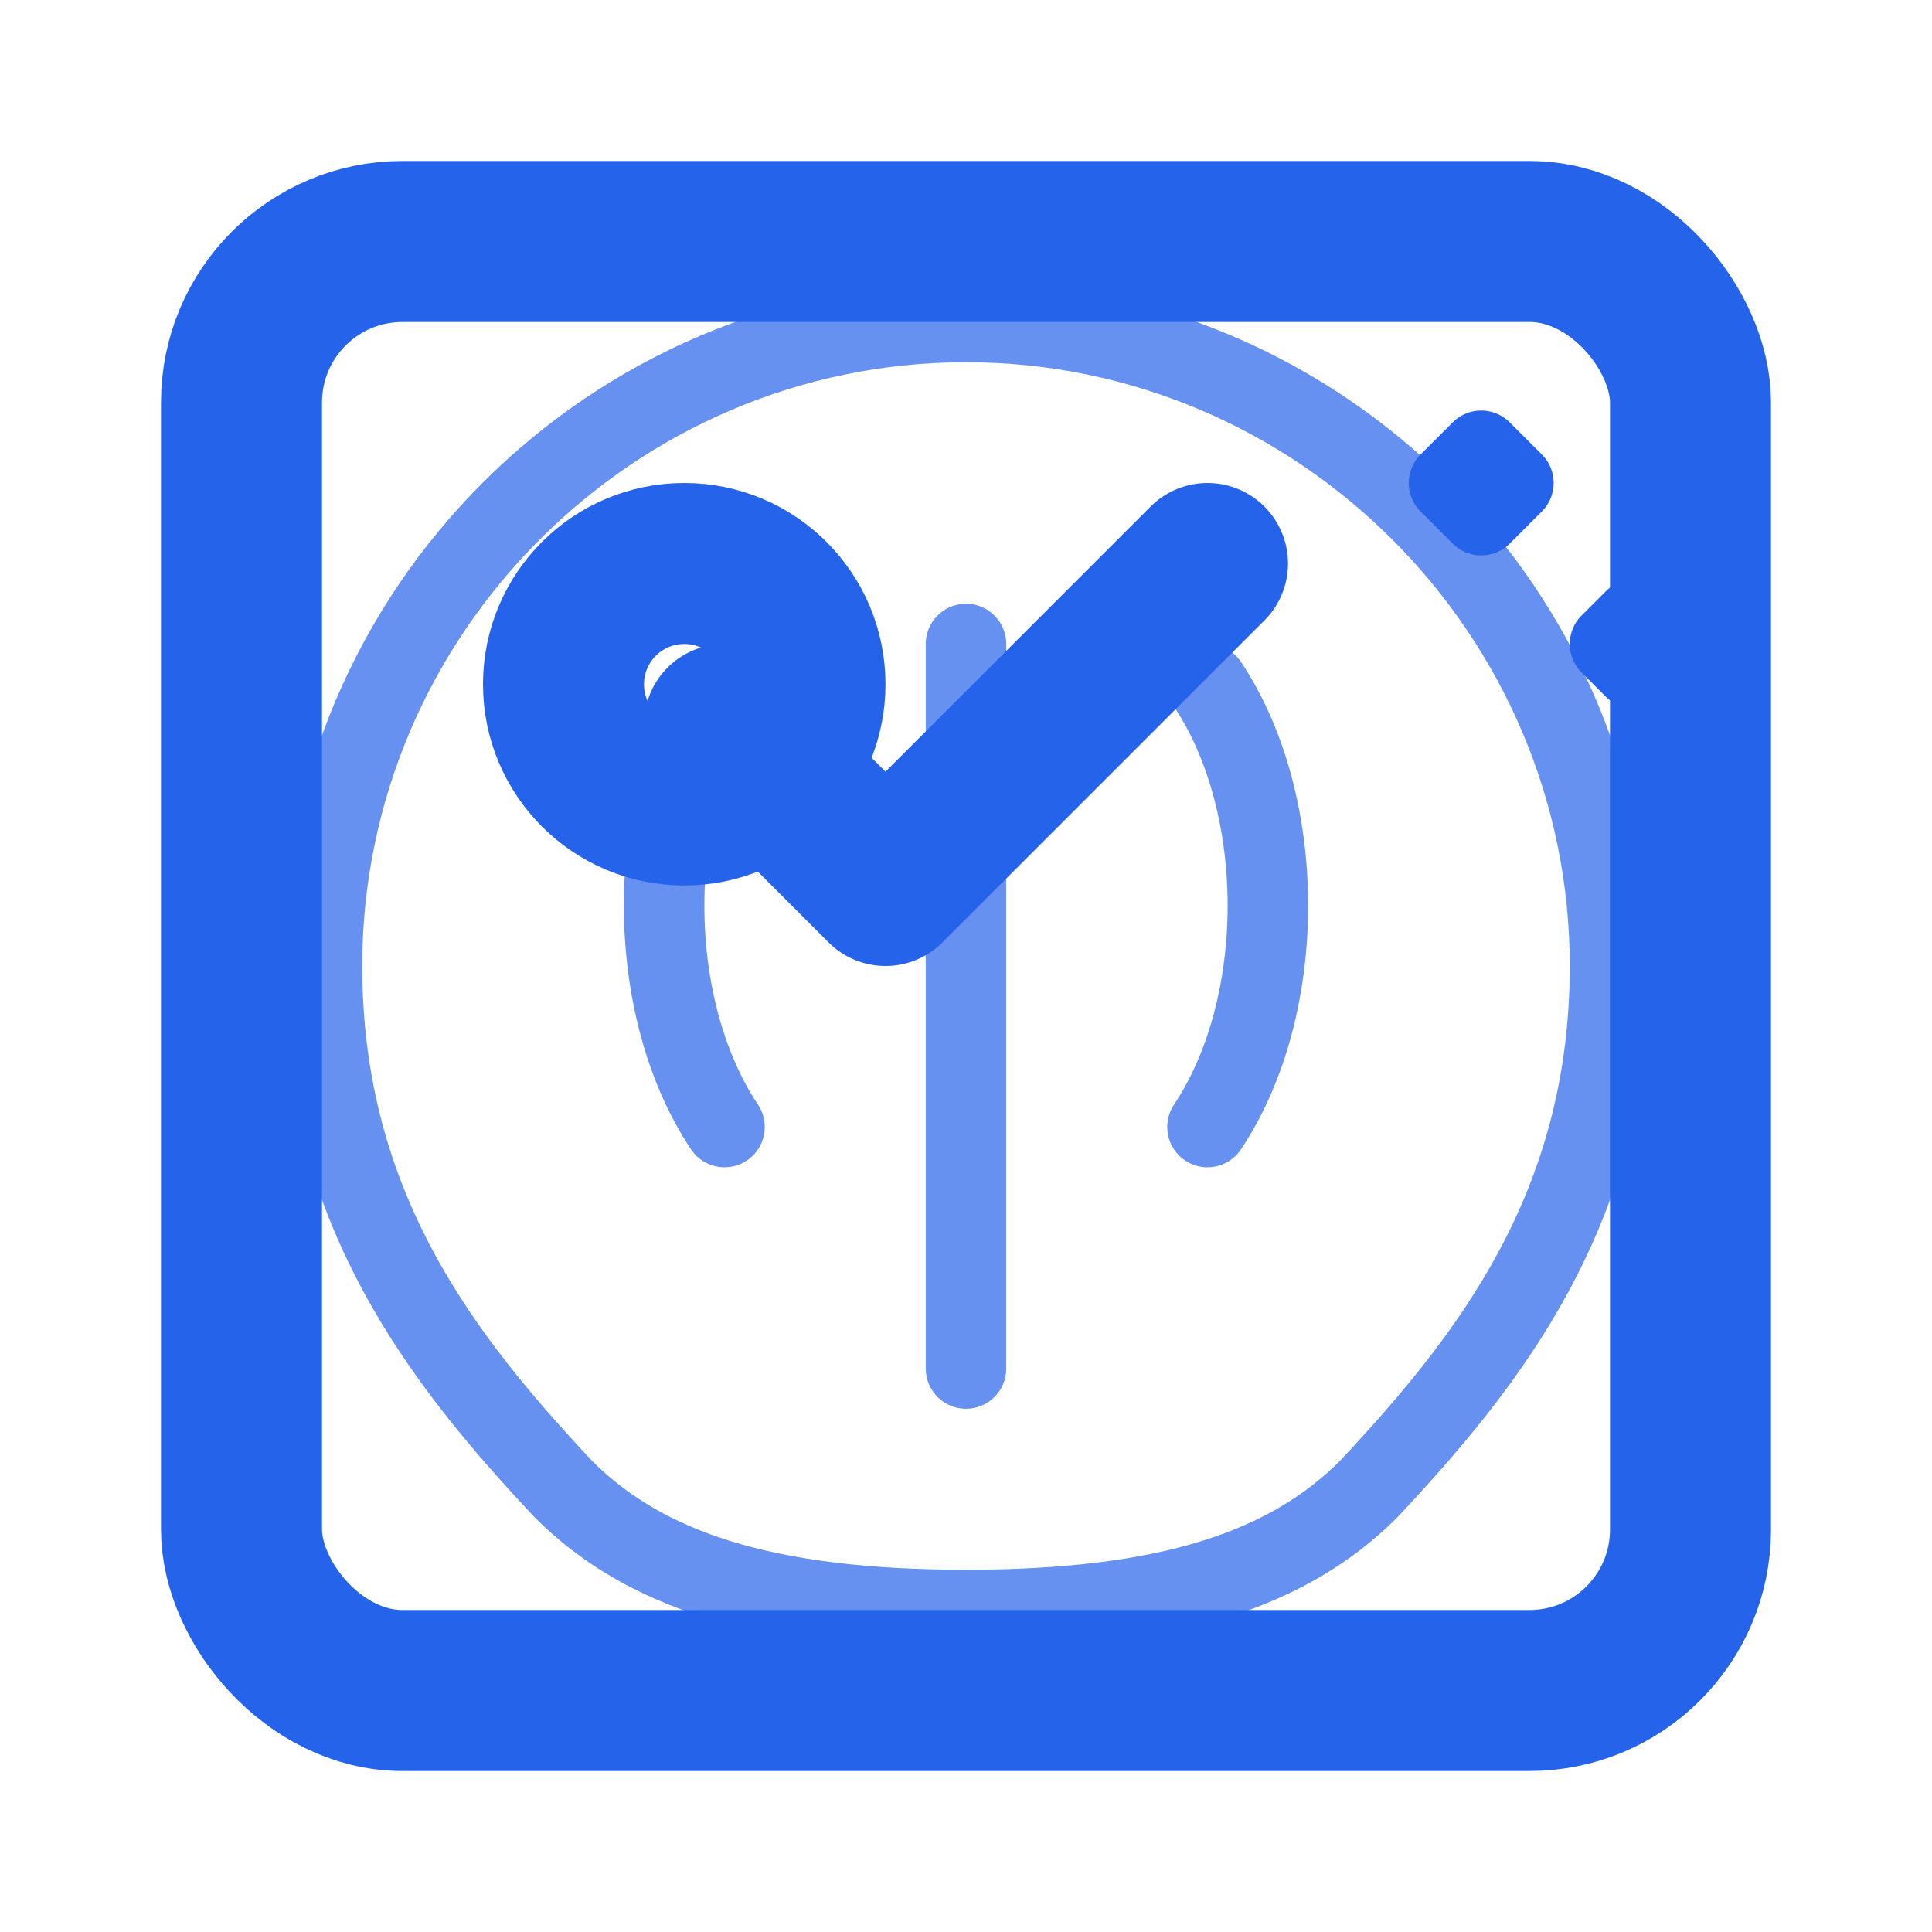
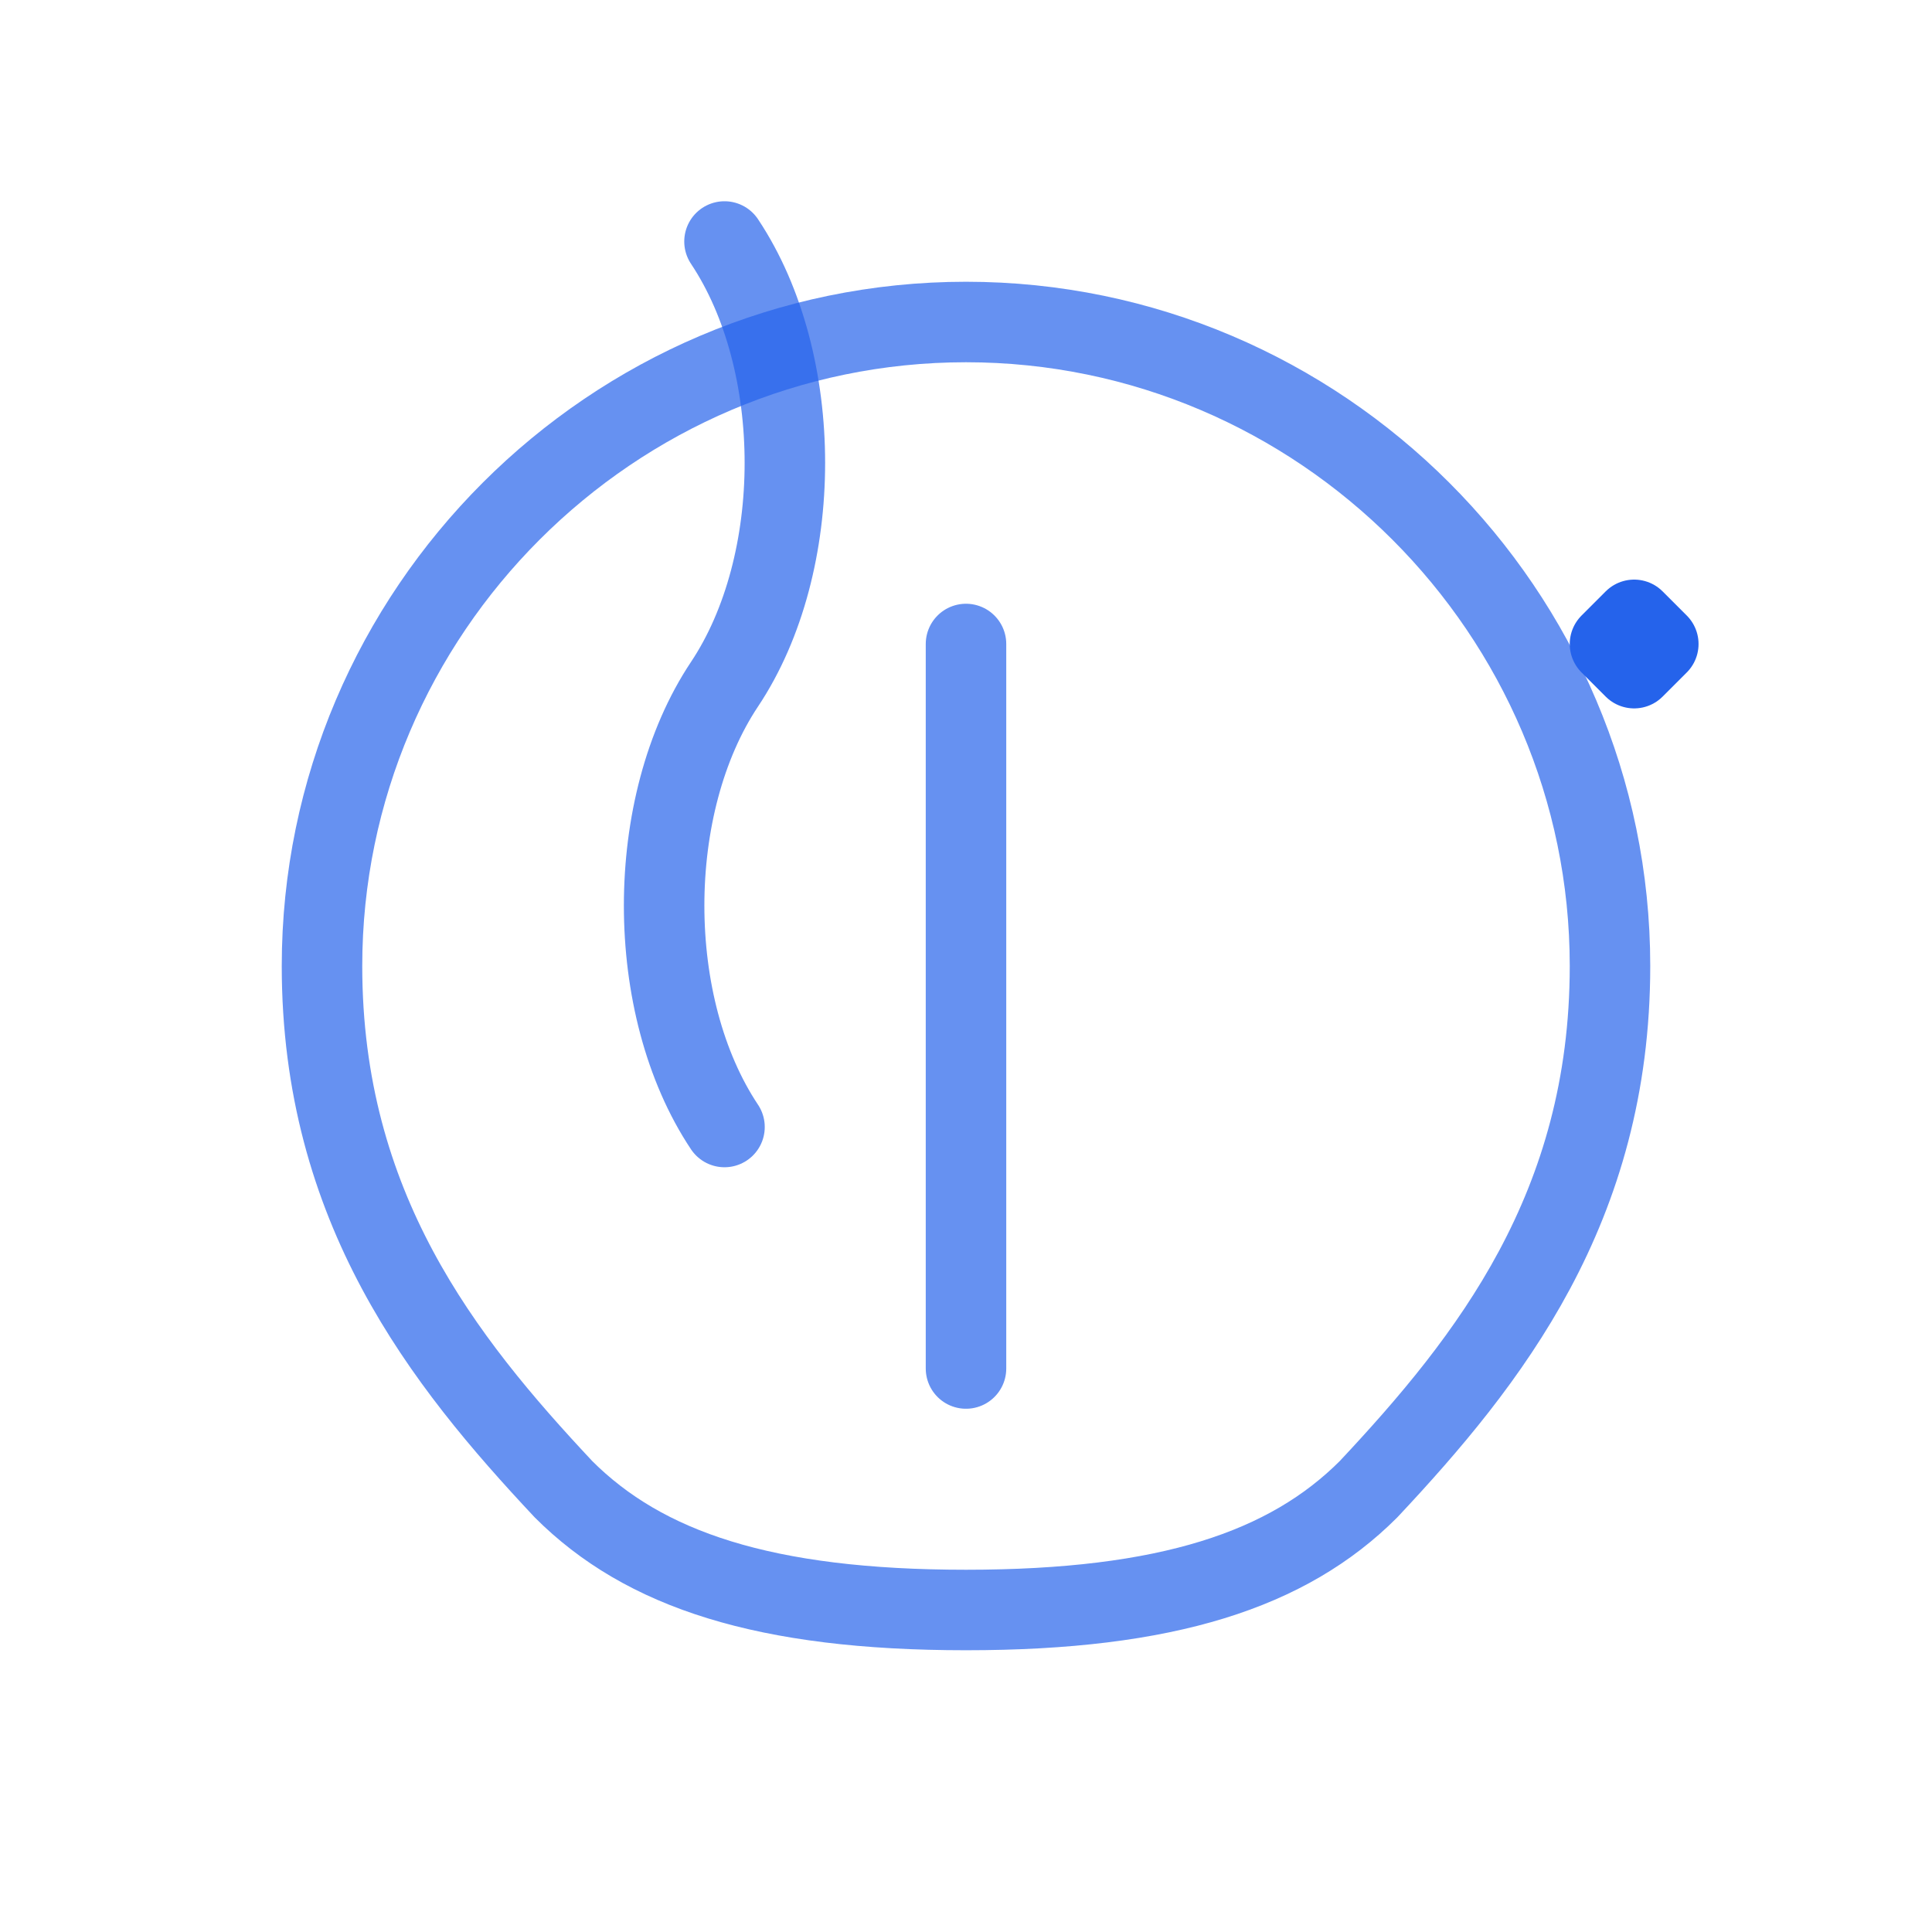
<svg xmlns="http://www.w3.org/2000/svg" viewBox="0 0 24 24" fill="none" stroke="#2563EB" stroke-width="2" stroke-linecap="round" stroke-linejoin="round">
-   <rect x="3" y="3" width="18" height="18" rx="2" ry="2" />
-   <path d="M9 9l2 2 4-4" />
-   <circle cx="8.5" cy="8.5" r="1.5" />
  <path d="M12 4c-4.4 0-8 3.6-8 8 0 3 1.5 4.9 3 6.5 1 1 2.5 1.5 5 1.5 2.5 0 4-.5 5-1.5 1.5-1.6 3-3.5 3-6.5 0-4.4-3.6-8-8-8z" stroke-width="1" opacity="0.7" />
-   <path d="M9 14c-1-1.5-1-4 0-5.5M15 14c1-1.5 1-4 0-5.5M12 17v-9" stroke-width="1" opacity="0.7" />
-   <path d="M18 6l.4-.4.4.4-.4.4z" stroke-width="1" />
+   <path d="M9 14c-1-1.5-1-4 0-5.5c1-1.5 1-4 0-5.5M12 17v-9" stroke-width="1" opacity="0.7" />
  <path d="M20 8l.3-.3.3.3-.3.3z" stroke-width="1" />
</svg>